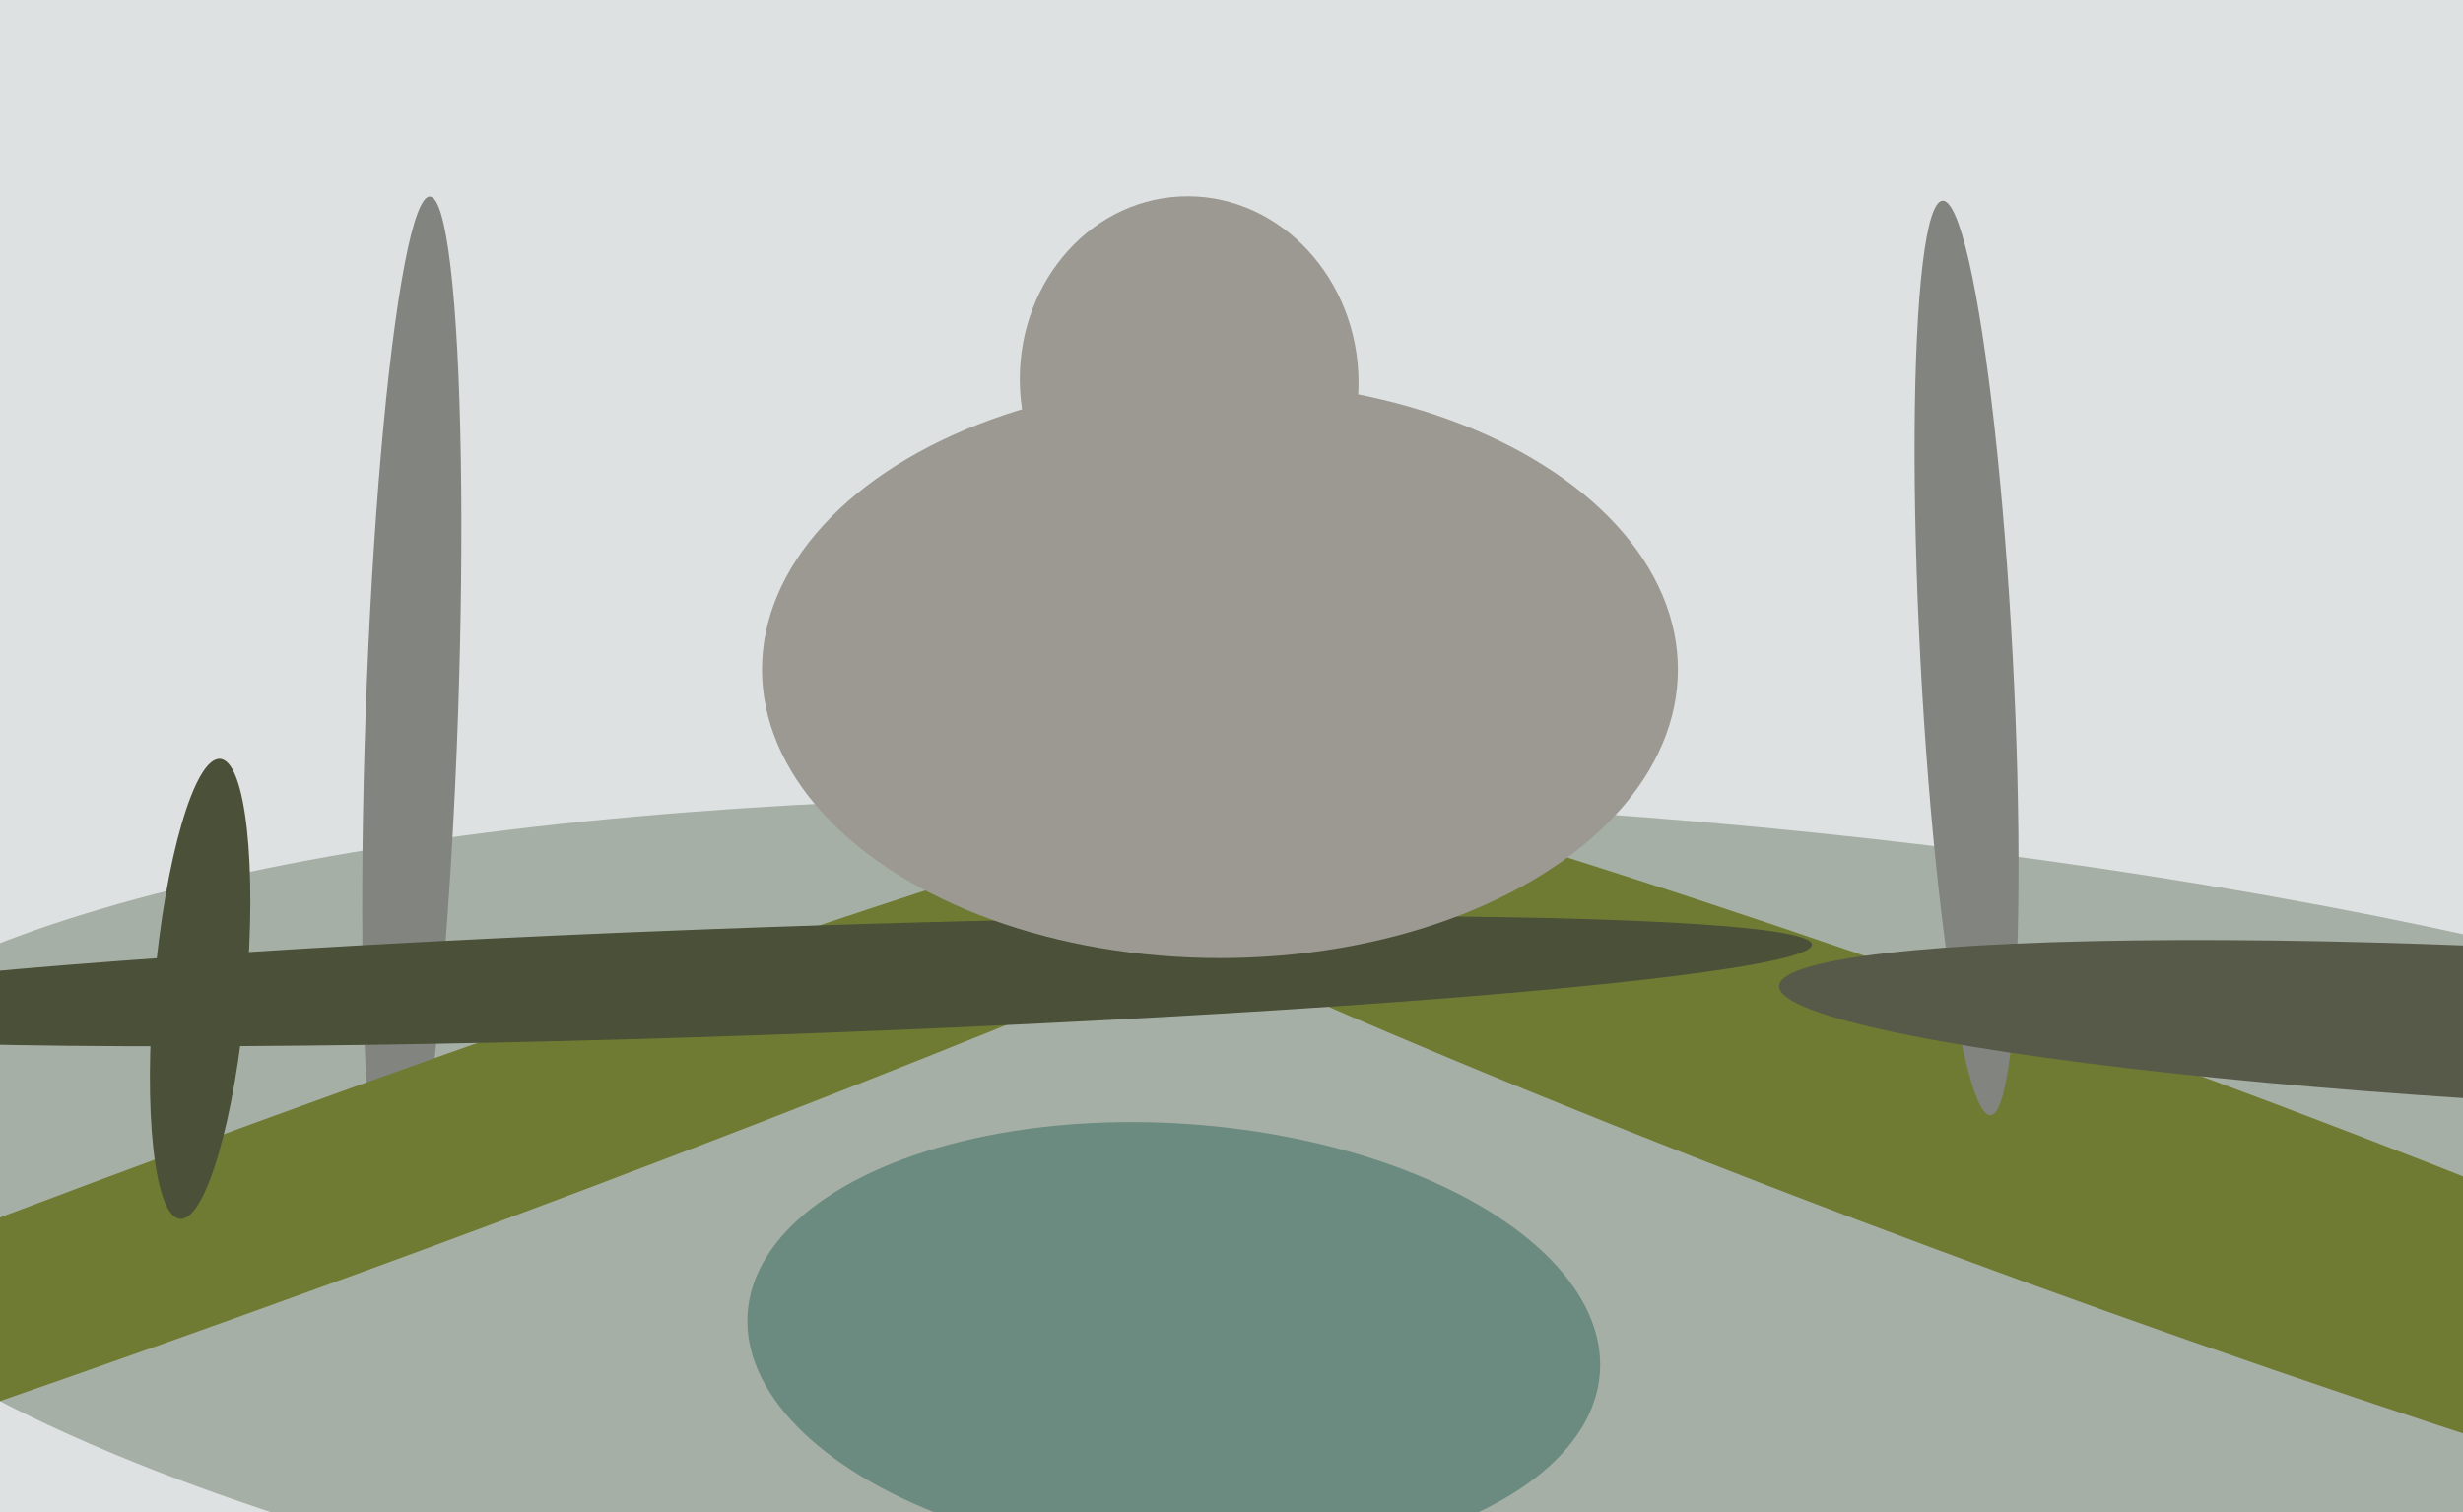
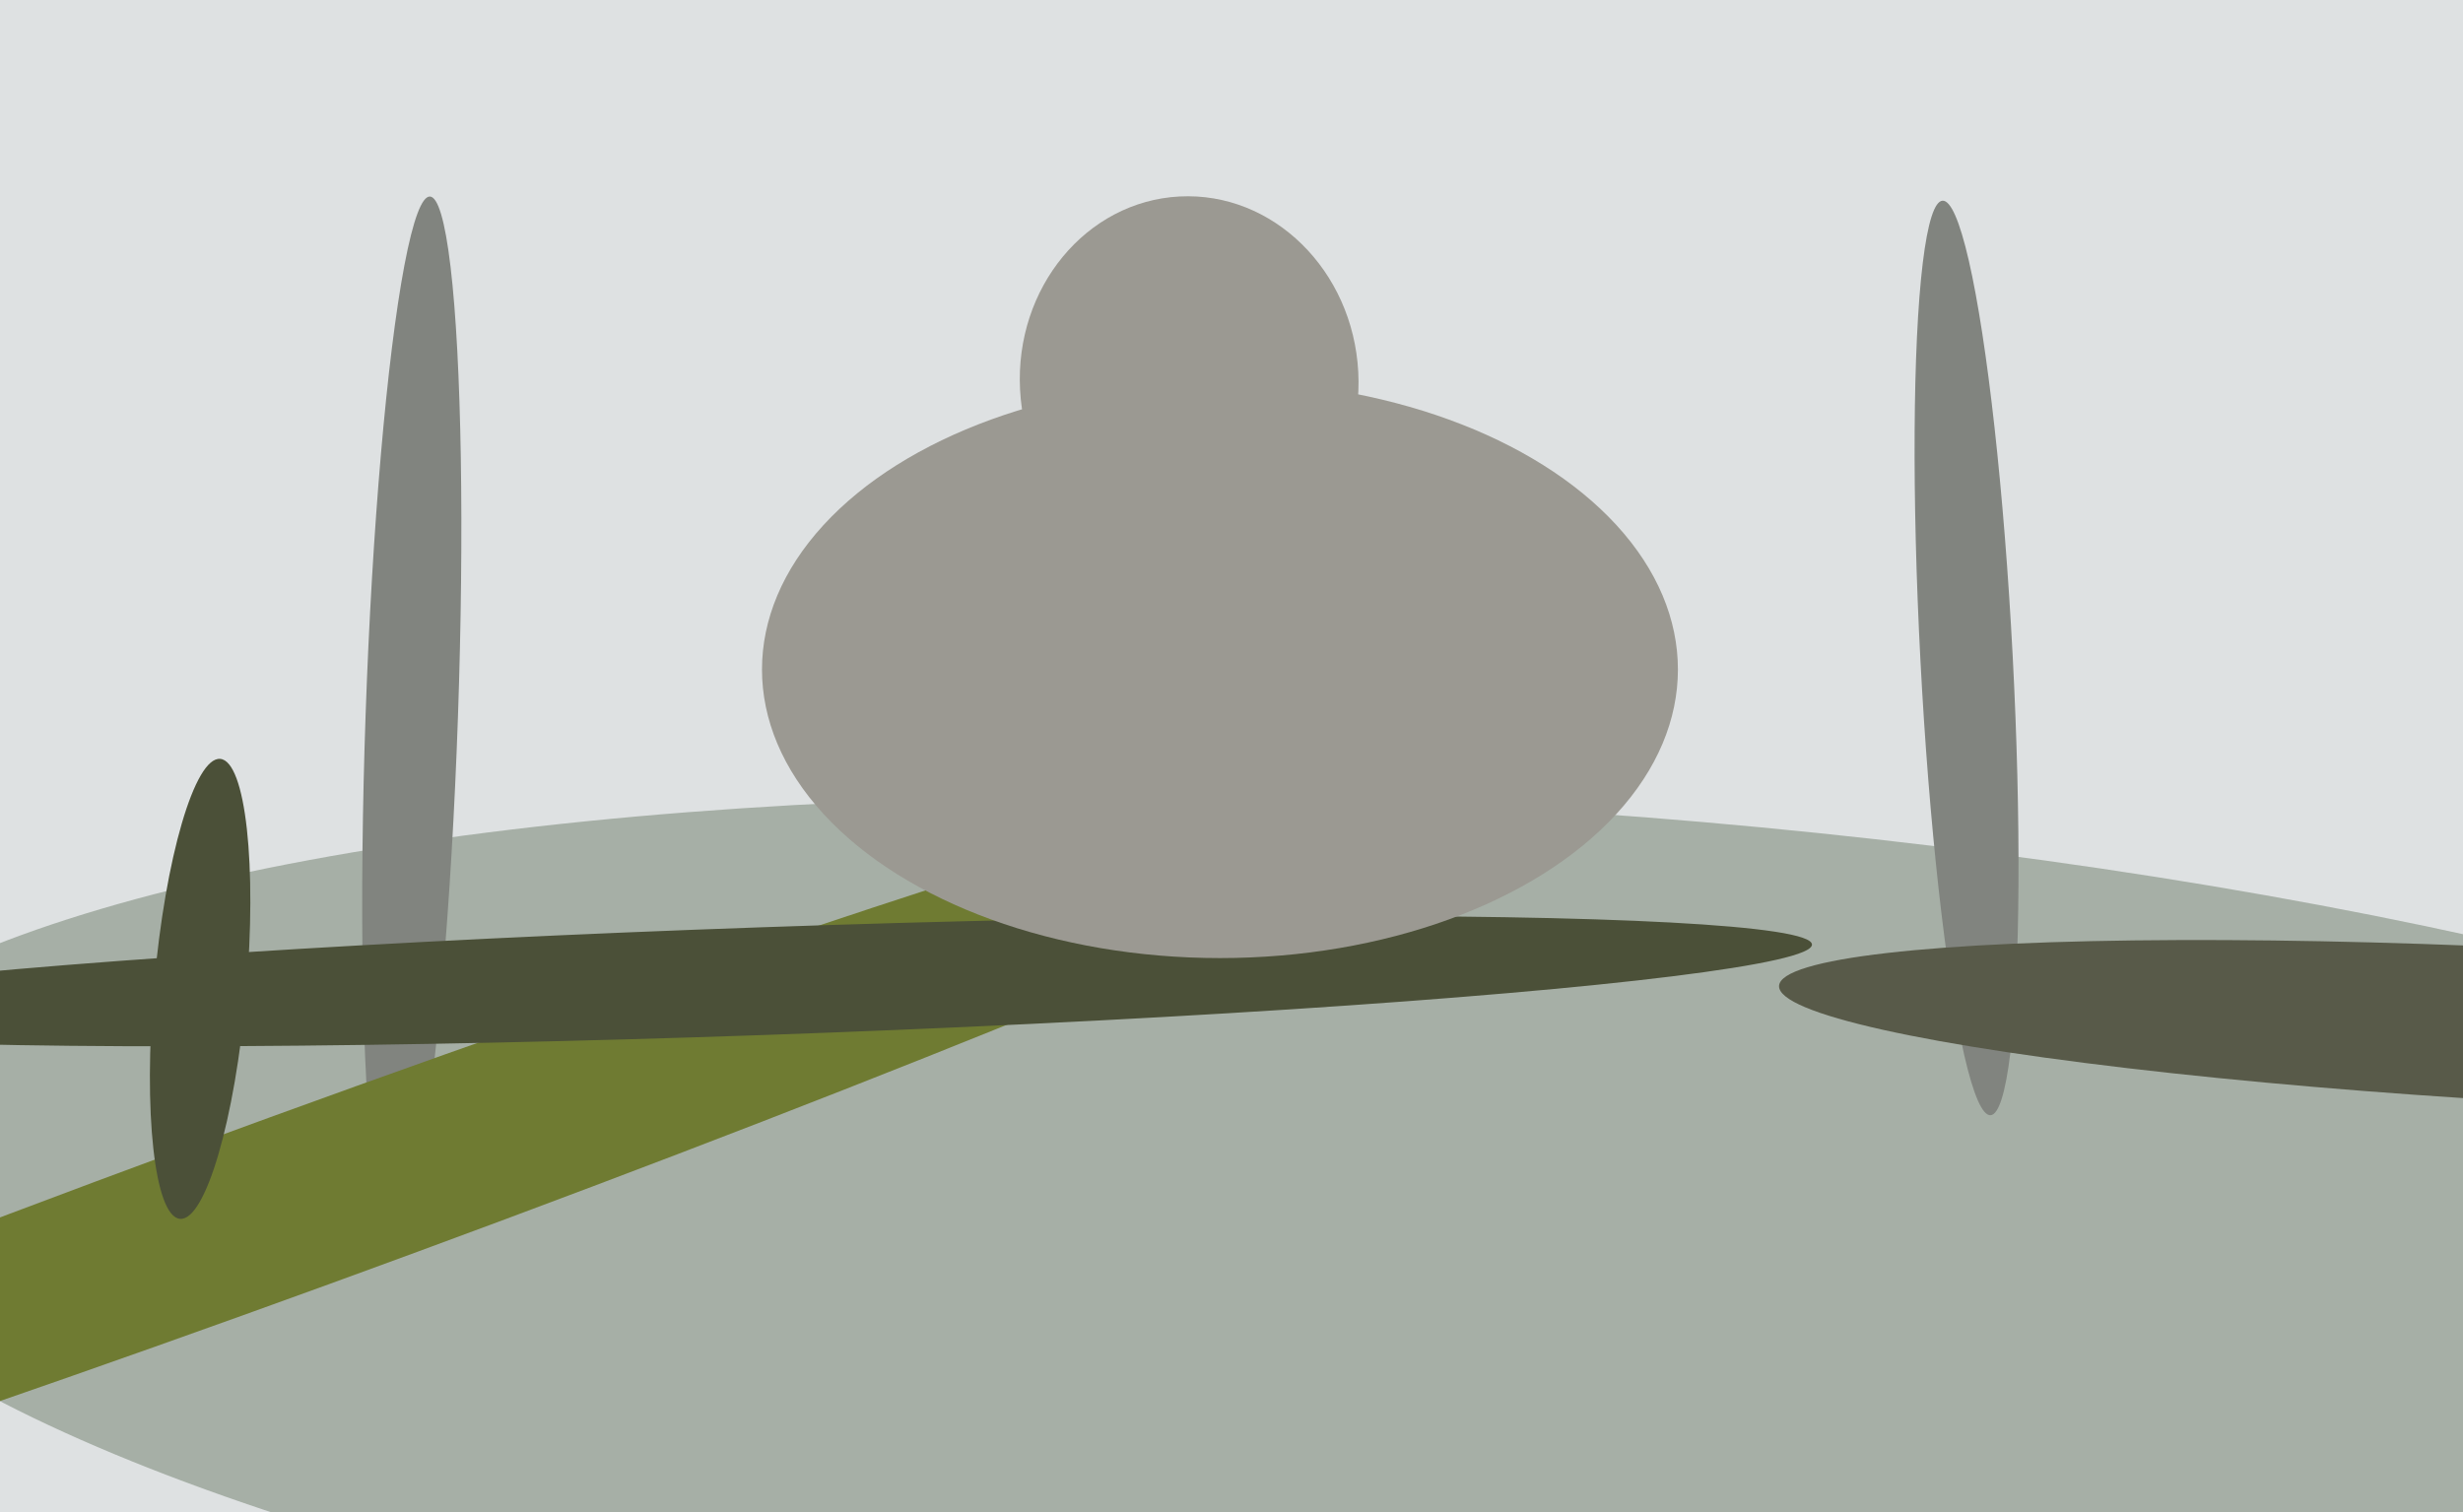
<svg xmlns="http://www.w3.org/2000/svg" width="640px" height="393px">
  <rect width="640" height="393" fill="rgb(222,225,226)" />
  <ellipse cx="404" cy="331" rx="466" ry="120" transform="rotate(4,404,331)" fill="rgb(166,175,166)" />
  <ellipse cx="107" cy="186" rx="12" ry="135" transform="rotate(2,107,186)" fill="rgb(129,132,127)" />
  <ellipse cx="78" cy="312" rx="375" ry="23" transform="rotate(160,78,312)" fill="rgb(111,123,50)" />
-   <ellipse cx="537" cy="302" rx="357" ry="33" transform="rotate(20,537,302)" fill="rgb(111,123,50)" />
  <ellipse cx="198" cy="255" rx="273" ry="14" transform="rotate(178,198,255)" fill="rgb(75,80,56)" />
  <ellipse cx="511" cy="171" rx="12" ry="119" transform="rotate(177,511,171)" fill="rgb(129,132,127)" />
-   <ellipse cx="305" cy="349" rx="111" ry="57" transform="rotate(4,305,349)" fill="rgb(107,139,129)" />
  <ellipse cx="52" cy="257" rx="12" ry="60" transform="rotate(5,52,257)" fill="rgb(75,80,56)" />
  <ellipse cx="317" cy="174" rx="75" ry="119" transform="rotate(90,317,174)" fill="rgb(155,153,146)" />
  <ellipse cx="309" cy="99" rx="44" ry="48" transform="rotate(177,309,99)" fill="rgb(155,153,146)" />
  <ellipse cx="668" cy="267" rx="206" ry="20" transform="rotate(3,668,267)" fill="rgb(88,90,73)" />
</svg>